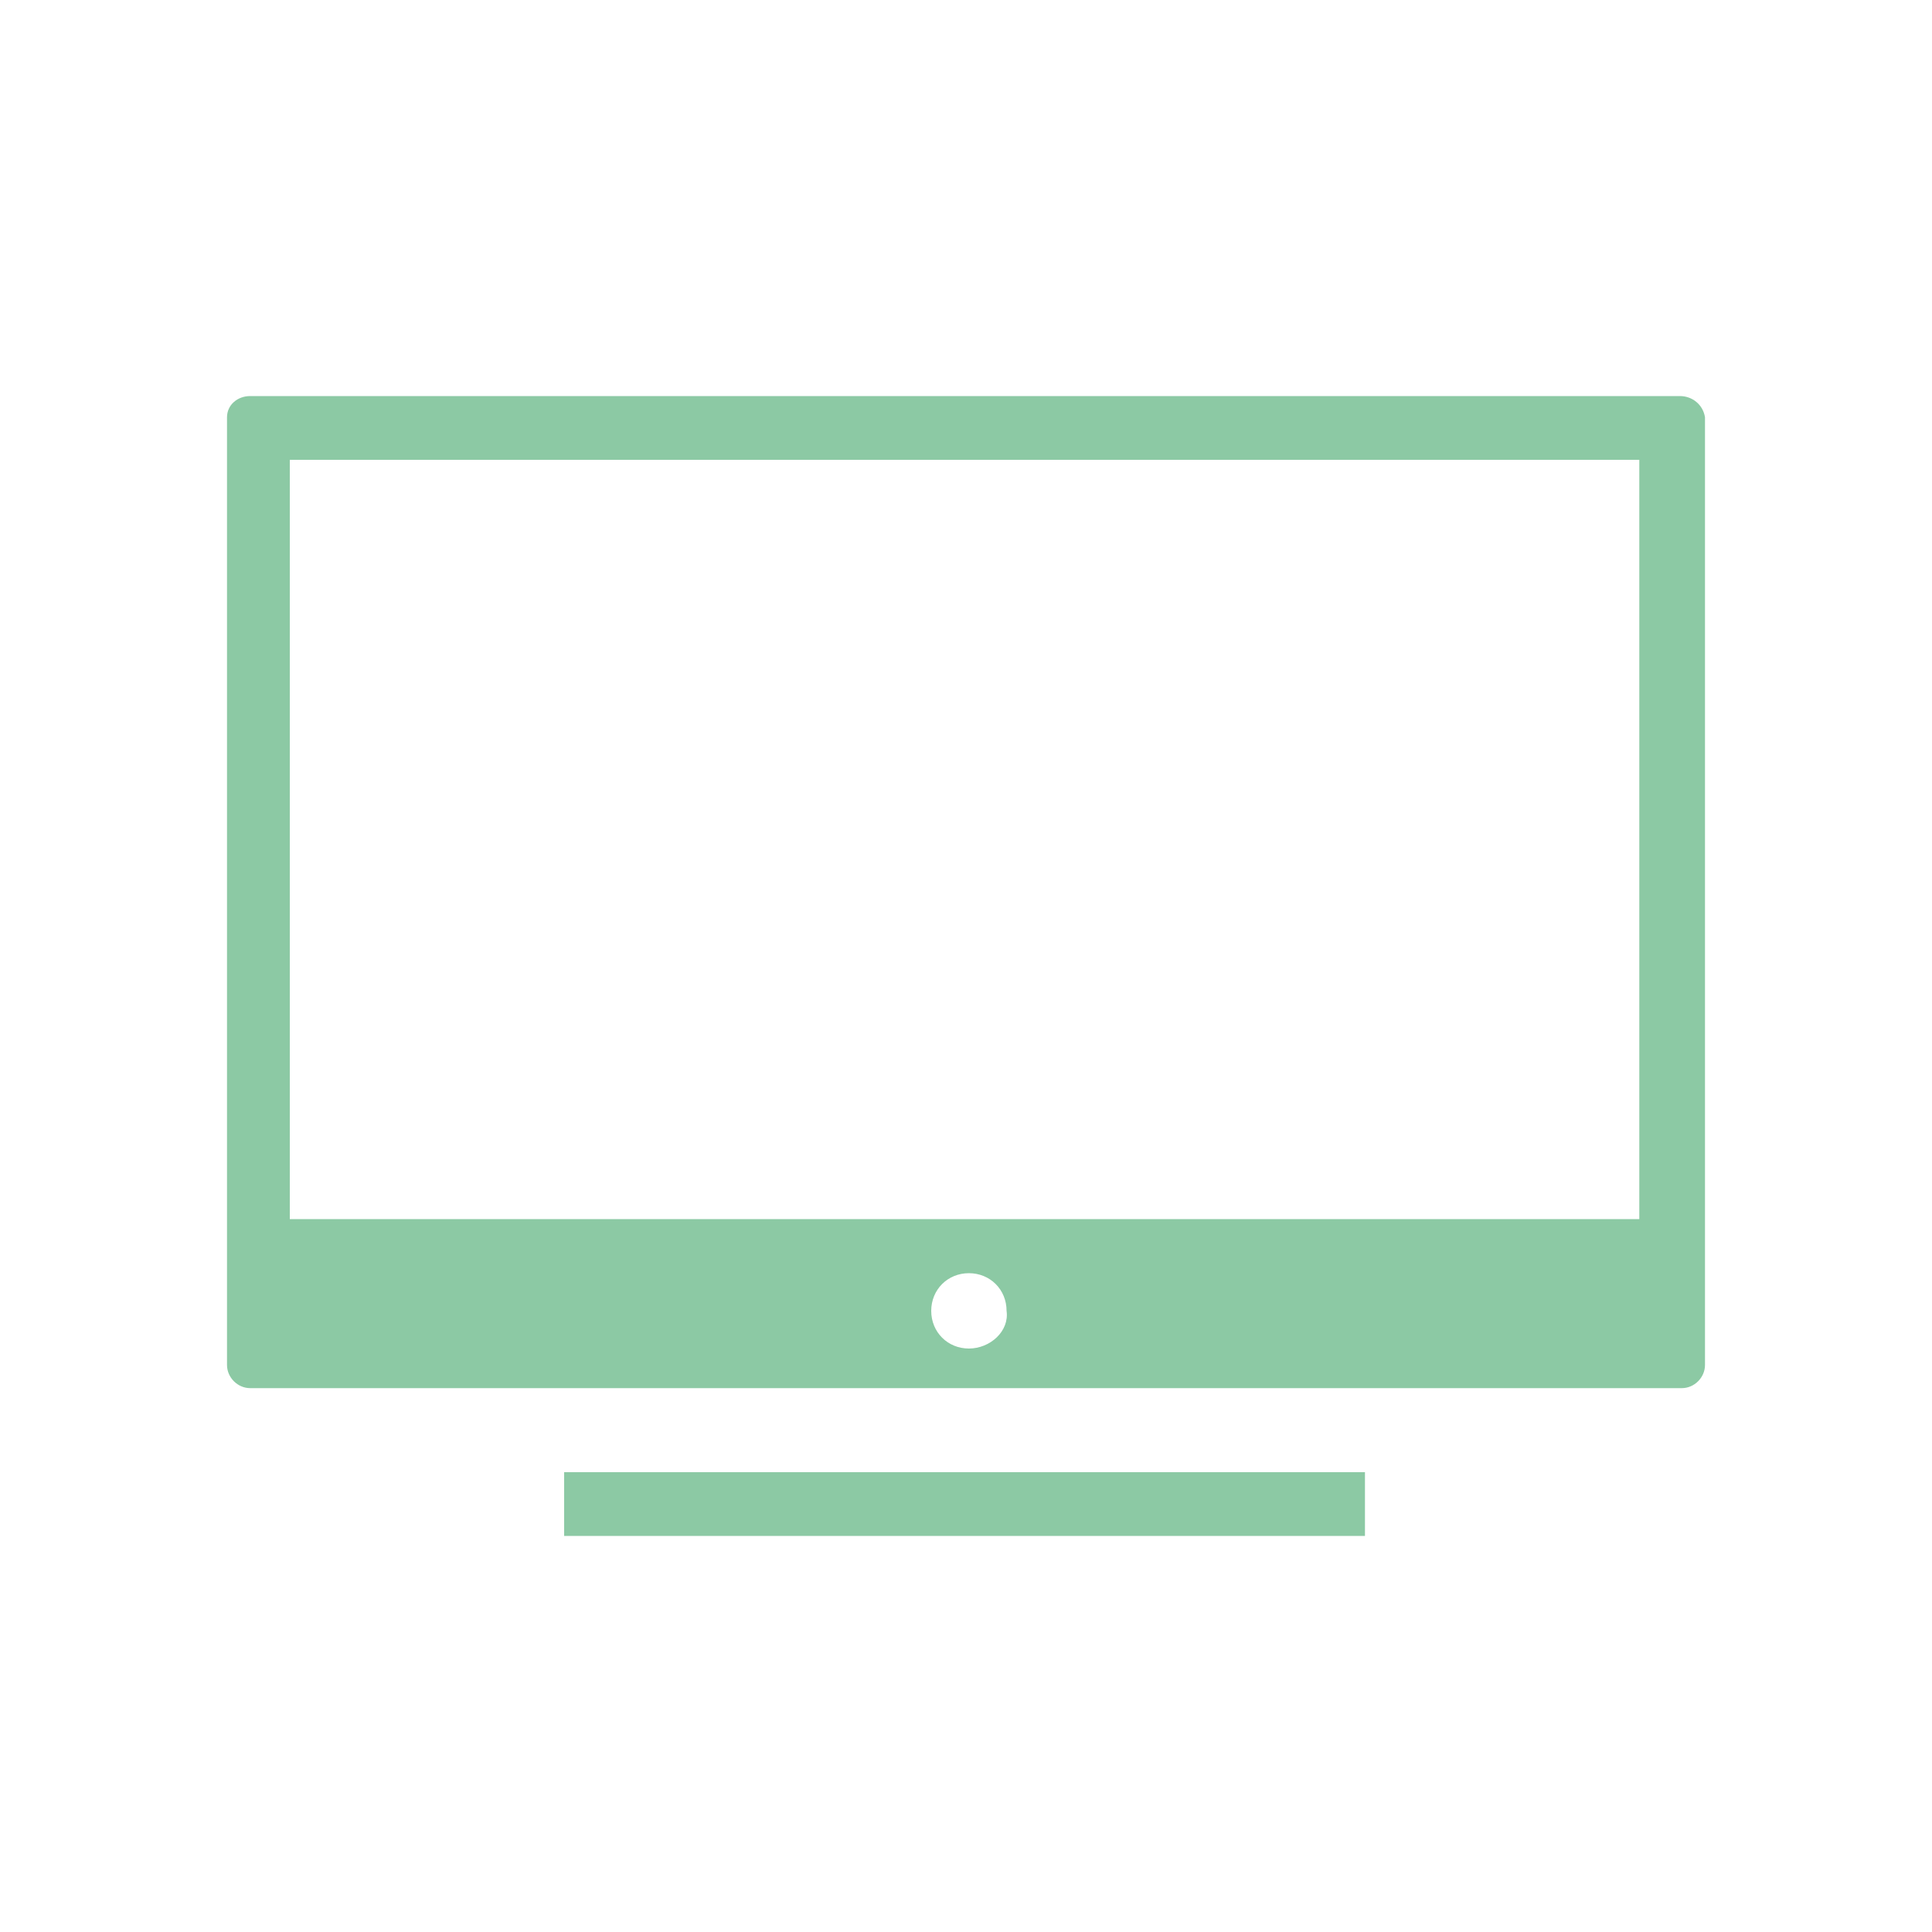
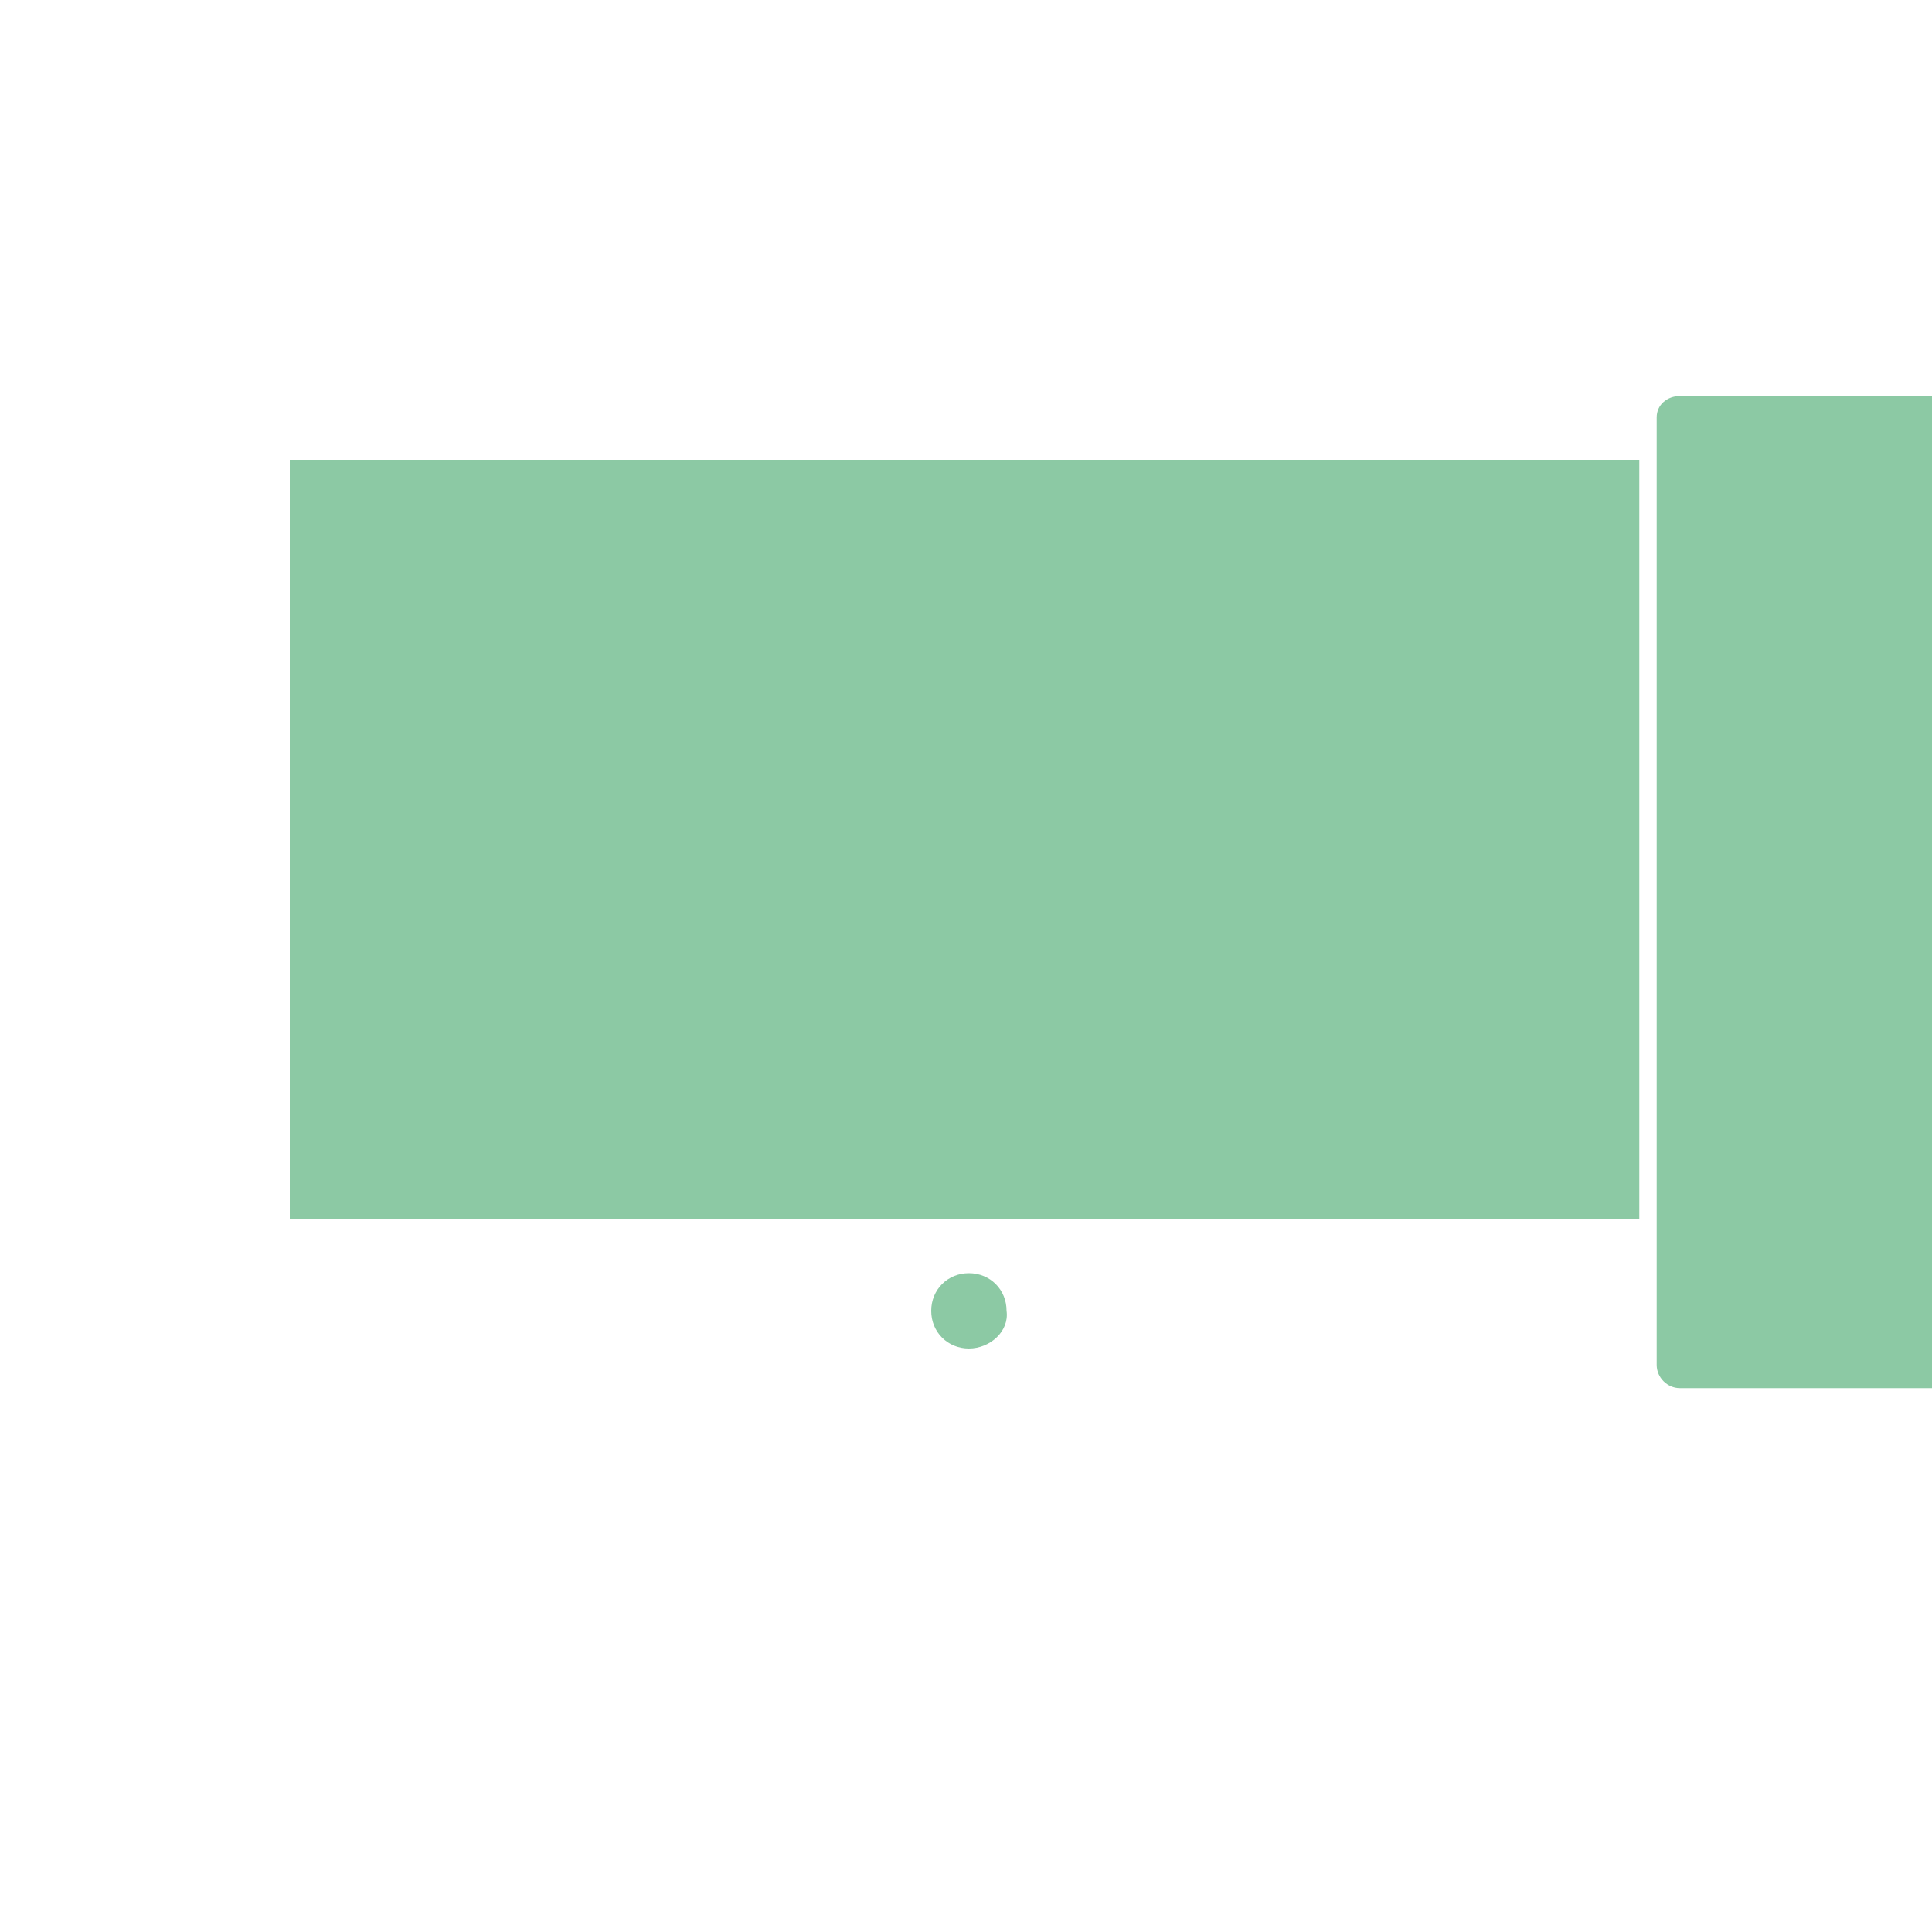
<svg xmlns="http://www.w3.org/2000/svg" data-bbox="23.5 41 153 118" viewBox="0 0 200 200" height="200" width="200" data-type="color">
  <g>
-     <path fill="#8cc9a4" d="M141.3 152.4v6.6H58.4v-6.6h82.9z" data-color="1" />
-     <path d="M173.9 41h-148c-1.3 0-2.4.9-2.4 2.2v98.1c0 1.3 1.1 2.4 2.4 2.4h148.2c1.3 0 2.4-1.1 2.4-2.4V43.2c-.2-1.3-1.3-2.2-2.6-2.2zm-73.6 98.6c-2.2 0-3.9-1.7-3.9-3.9s1.7-3.9 3.9-3.9 3.9 1.7 3.9 3.9c.3 2.1-1.7 3.9-3.9 3.9zm69.4-13.4H30V47.6h139.7v78.6z" fill="#8cc9a4" data-color="1" />
+     <path d="M173.9 41c-1.3 0-2.4.9-2.4 2.2v98.1c0 1.3 1.1 2.4 2.4 2.4h148.2c1.3 0 2.4-1.1 2.4-2.4V43.2c-.2-1.3-1.3-2.2-2.6-2.2zm-73.6 98.6c-2.2 0-3.9-1.7-3.9-3.9s1.7-3.9 3.9-3.9 3.9 1.7 3.9 3.9c.3 2.1-1.7 3.9-3.9 3.9zm69.4-13.4H30V47.6h139.7v78.6z" fill="#8cc9a4" data-color="1" />
  </g>
</svg>